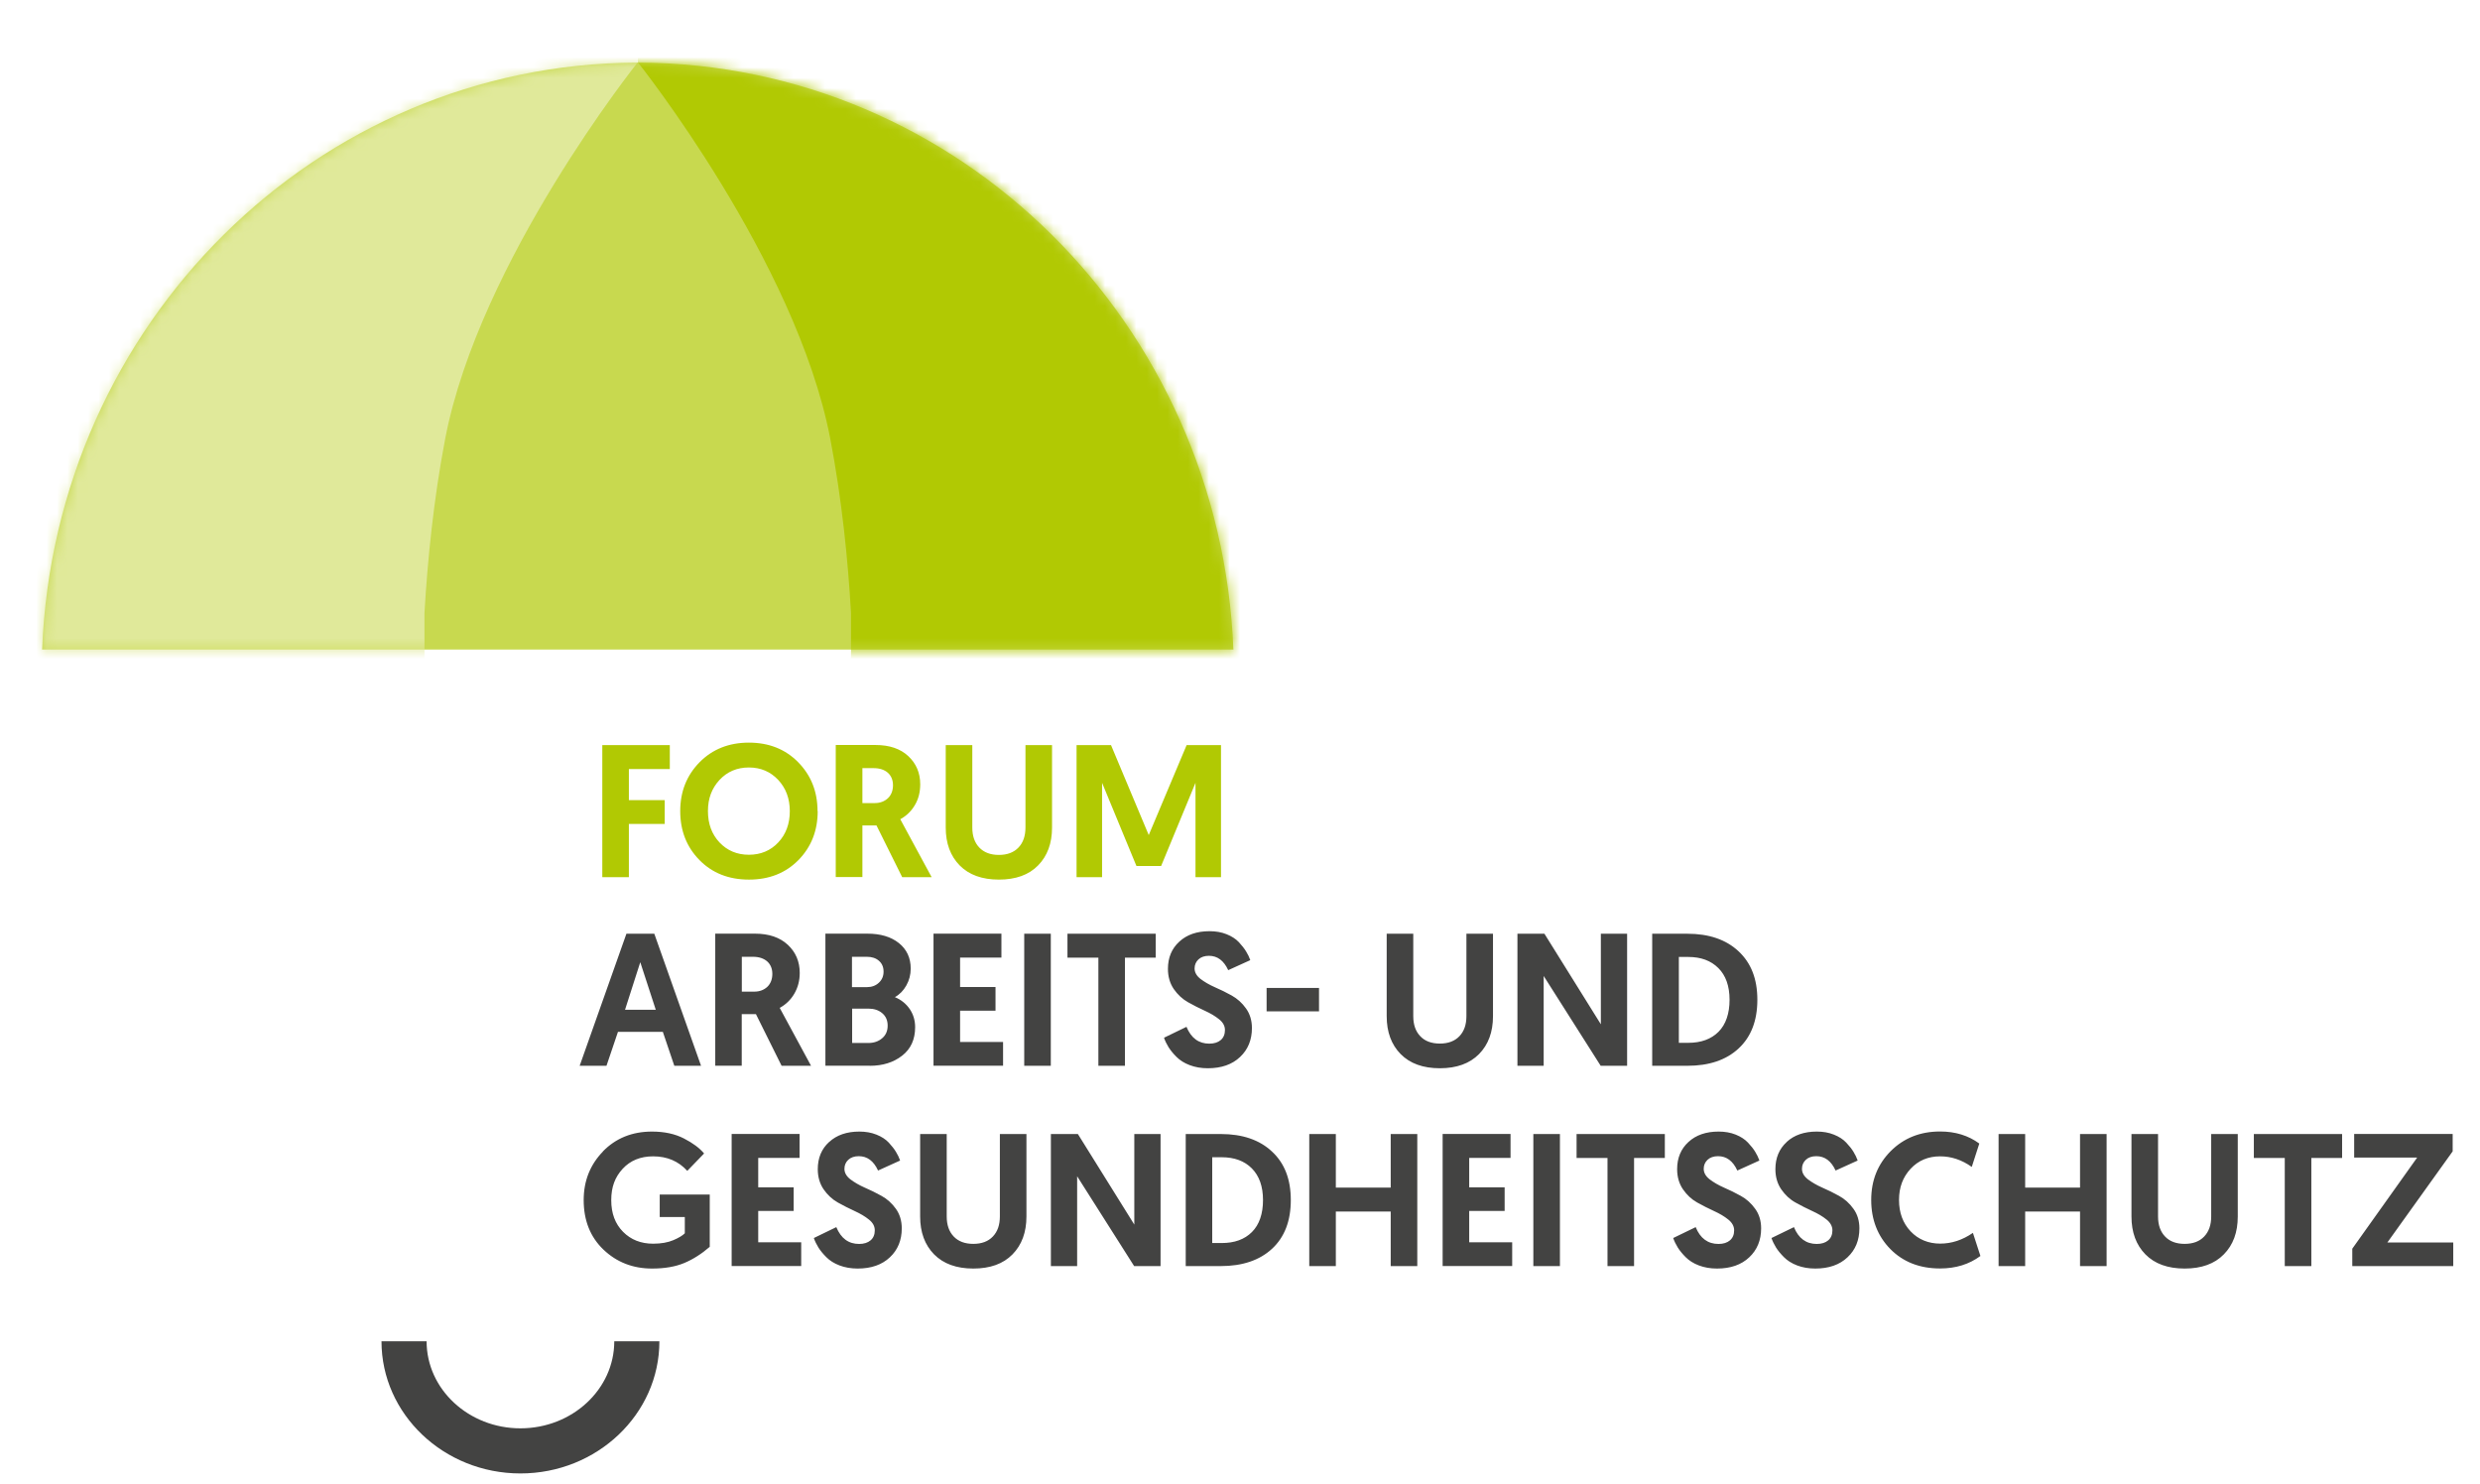
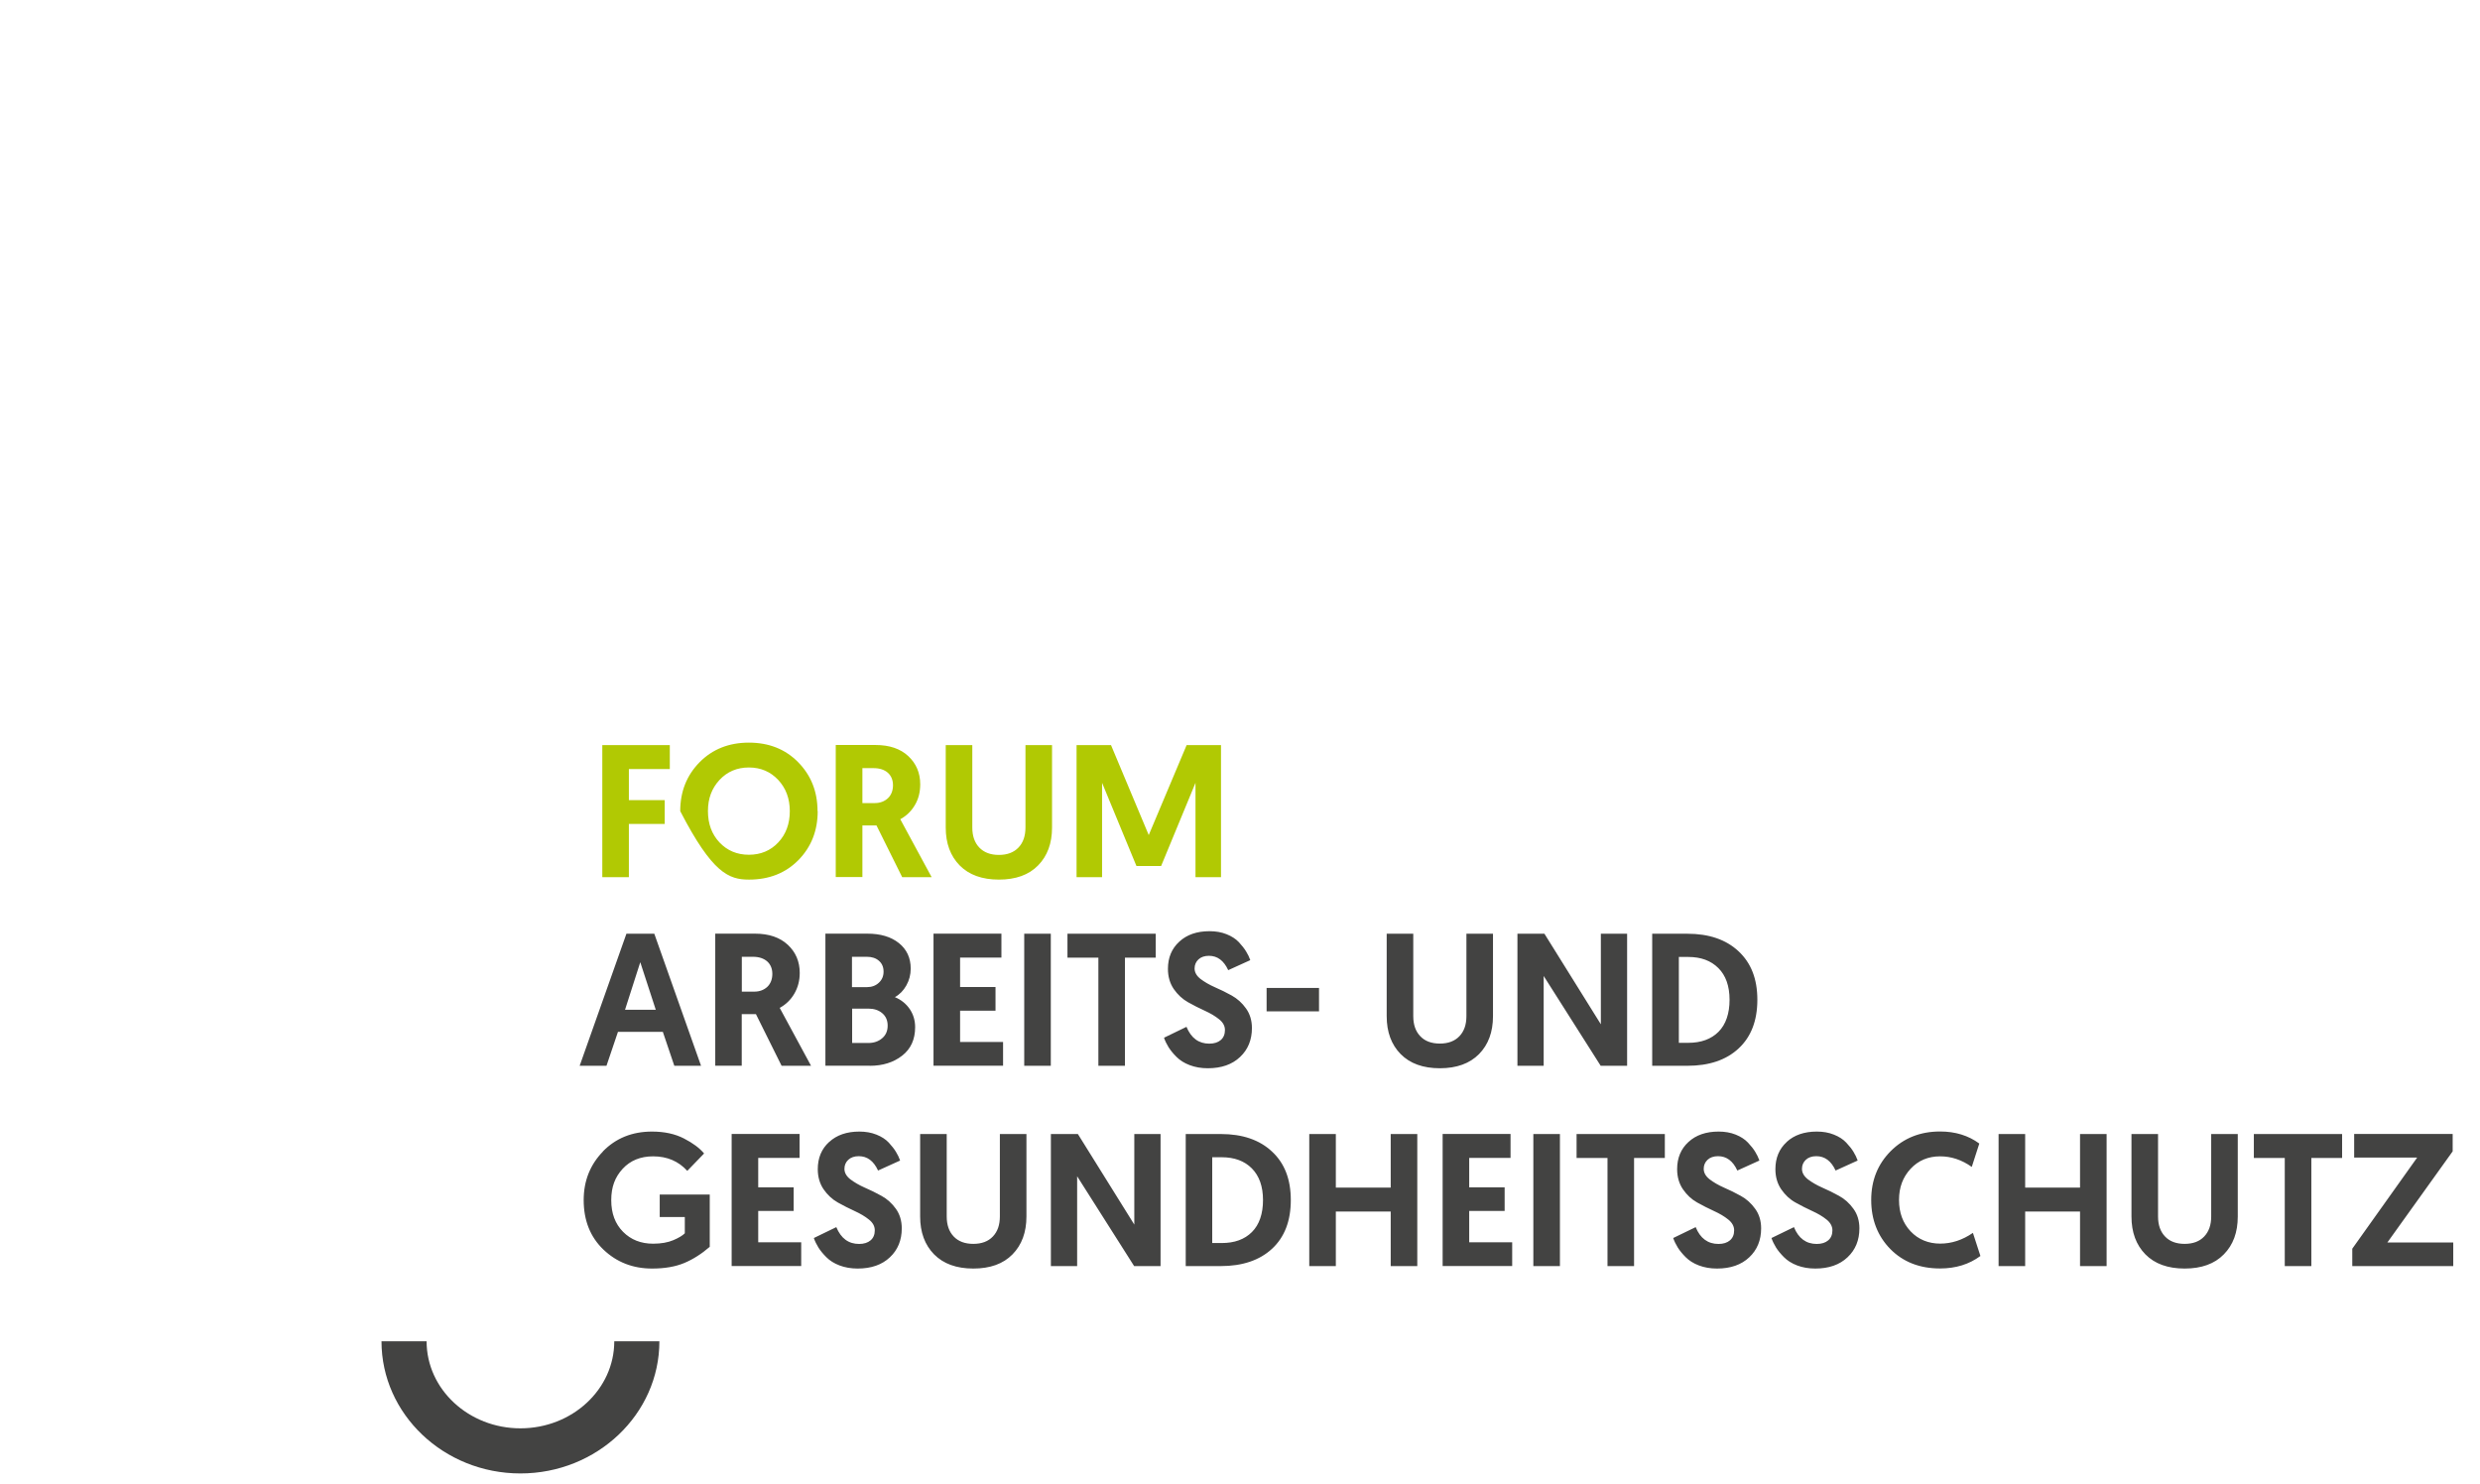
<svg xmlns="http://www.w3.org/2000/svg" width="239" height="143" viewBox="0 0 239 143" fill="none">
  <g clip-path="url(#clip0_74_82)">
    <path d="M50.155 142C42.772 142 36.765 136.285 36.765 129.266H41.112C41.112 133.89 45.167 137.652 50.155 137.652C55.143 137.652 59.198 133.89 59.198 129.266H63.546C63.546 136.285 57.538 142 50.155 142Z" fill="#434342" />
-     <path d="M4.055 62.597C5.296 31.216 30.465 6.15 61.38 6.031C61.38 6.031 61.435 6.031 61.459 6.031C61.483 6.031 61.514 6.031 61.538 6.031C92.453 6.15 117.622 31.216 118.863 62.597H4.055Z" fill="#C8D94F" />
    <mask id="mask0_74_82" style="mask-type:luminance" maskUnits="userSpaceOnUse" x="4" y="6" width="115" height="57">
-       <path d="M4.055 62.597C5.296 31.216 30.465 6.15 61.38 6.031C61.38 6.031 61.435 6.031 61.459 6.031C61.483 6.031 61.514 6.031 61.538 6.031C92.453 6.15 117.622 31.216 118.863 62.597H4.055Z" fill="white" />
-     </mask>
+       </mask>
    <g mask="url(#mask0_74_82)">
-       <path d="M61.459 5.992C61.459 5.992 76.707 25.09 80.011 42.266C81.142 48.163 81.727 54.044 82.011 59.064V65.301H122.918V43.673L101.291 8.316L70.921 0H61.459V5.992Z" fill="#B1C903" />
      <path d="M61.459 6.008C61.459 6.008 46.211 25.082 42.907 42.266C41.776 48.163 41.199 54.044 40.907 59.064V65.301H0V43.673L21.627 8.316L51.997 0H61.459V6.008Z" fill="#E0E99A" />
    </g>
    <path d="M58.115 110.966C56.874 112.239 56.25 113.804 56.25 115.654C56.25 117.614 56.882 119.211 58.155 120.428C59.428 121.645 60.993 122.254 62.842 122.254C64.068 122.254 65.103 122.072 65.949 121.717C66.795 121.361 67.617 120.839 68.399 120.159V115.124H63.578V117.29H65.996V118.855C65.775 119.076 65.411 119.298 64.89 119.519C64.368 119.74 63.72 119.859 62.945 119.859C61.767 119.859 60.803 119.479 60.044 118.713C59.285 117.946 58.906 116.934 58.906 115.662C58.906 114.389 59.27 113.44 60.005 112.642C60.74 111.844 61.72 111.44 62.945 111.44C64.289 111.44 65.388 111.907 66.234 112.84L67.854 111.164C67.419 110.642 66.771 110.16 65.909 109.717C65.048 109.275 64.028 109.053 62.834 109.053C60.922 109.053 59.341 109.693 58.1 110.966H58.115ZM77.213 122.017V119.725H73.071V116.705H76.486V114.428H73.071V111.591H77.055V109.282H70.51V122.009H77.221L77.213 122.017ZM79.901 110.057C79.174 110.721 78.81 111.599 78.81 112.674C78.81 113.424 79 114.073 79.371 114.618C79.751 115.164 80.209 115.59 80.746 115.891C81.284 116.191 81.829 116.468 82.367 116.713C82.904 116.958 83.363 117.227 83.742 117.535C84.122 117.835 84.304 118.183 84.304 118.57C84.304 118.981 84.169 119.306 83.9 119.535C83.632 119.764 83.26 119.883 82.794 119.883C81.774 119.883 81.047 119.345 80.596 118.262L78.43 119.313C78.541 119.63 78.691 119.938 78.873 120.23C79.063 120.531 79.316 120.839 79.64 121.163C79.964 121.487 80.383 121.756 80.905 121.954C81.426 122.151 82.011 122.254 82.652 122.254C83.964 122.254 84.999 121.89 85.758 121.171C86.525 120.452 86.904 119.519 86.904 118.381C86.904 117.654 86.715 117.021 86.335 116.492C85.956 115.962 85.489 115.543 84.952 115.25C84.414 114.95 83.877 114.689 83.331 114.452C82.794 114.215 82.335 113.946 81.948 113.654C81.569 113.353 81.379 113.021 81.379 112.642C81.379 112.294 81.505 112.002 81.75 111.772C81.996 111.543 82.335 111.425 82.762 111.425C83.576 111.425 84.193 111.883 84.62 112.808L86.746 111.844C86.651 111.567 86.517 111.29 86.343 111.006C86.177 110.729 85.94 110.429 85.647 110.112C85.347 109.796 84.96 109.543 84.462 109.346C83.972 109.148 83.418 109.053 82.818 109.053C81.608 109.053 80.636 109.385 79.909 110.057H79.901ZM98.919 117.235V109.29H96.358V117.235C96.358 118.049 96.137 118.689 95.686 119.163C95.236 119.638 94.611 119.875 93.797 119.875C92.983 119.875 92.359 119.638 91.908 119.163C91.457 118.689 91.236 118.049 91.236 117.235V109.29H88.675V117.235C88.675 118.76 89.126 119.977 90.019 120.887C90.92 121.796 92.177 122.254 93.797 122.254C95.418 122.254 96.682 121.803 97.576 120.887C98.469 119.977 98.919 118.76 98.919 117.235ZM111.844 122.017V109.29H109.314V118.017L103.876 109.29H101.275V122.017H103.805V113.361L109.298 122.017H111.844ZM117.646 122.017C119.74 122.017 121.392 121.456 122.594 120.341C123.796 119.227 124.396 117.661 124.396 115.654C124.396 113.646 123.796 112.104 122.586 110.982C121.385 109.852 119.733 109.29 117.654 109.29H114.27V122.017H117.654H117.646ZM116.824 111.527H117.733C118.958 111.527 119.93 111.883 120.642 112.602C121.353 113.322 121.717 114.334 121.717 115.654C121.717 116.974 121.361 118.025 120.649 118.736C119.938 119.448 118.966 119.796 117.733 119.796H116.824V111.527ZM128.736 122.017V116.76H134.024V122.017H136.585V109.29H134.024V114.452H128.736V109.29H126.175V122.017H128.736ZM145.731 122.017V119.725H141.589V116.705H145.004V114.428H141.589V111.591H145.573V109.282H139.028V122.009H145.739L145.731 122.017ZM150.332 122.017V109.29H147.77V122.017H150.332ZM157.477 122.017V111.599H160.442V109.29H151.936V111.599H154.916V122.017H157.477ZM162.718 110.057C161.991 110.721 161.627 111.599 161.627 112.674C161.627 113.424 161.817 114.073 162.189 114.618C162.568 115.164 163.019 115.59 163.564 115.891C164.102 116.191 164.647 116.468 165.185 116.713C165.722 116.958 166.181 117.227 166.56 117.535C166.931 117.835 167.121 118.183 167.121 118.57C167.121 118.981 166.987 119.306 166.718 119.535C166.449 119.764 166.086 119.883 165.611 119.883C164.592 119.883 163.857 119.345 163.414 118.262L161.248 119.313C161.359 119.63 161.509 119.938 161.691 120.23C161.88 120.531 162.133 120.839 162.457 121.163C162.781 121.487 163.2 121.756 163.722 121.954C164.244 122.151 164.821 122.254 165.469 122.254C166.781 122.254 167.817 121.89 168.576 121.171C169.342 120.452 169.722 119.519 169.722 118.381C169.722 117.654 169.532 117.021 169.145 116.492C168.765 115.962 168.299 115.543 167.761 115.25C167.224 114.95 166.686 114.689 166.141 114.452C165.603 114.215 165.137 113.946 164.758 113.654C164.378 113.353 164.189 113.021 164.189 112.642C164.189 112.294 164.315 112.002 164.56 111.772C164.805 111.543 165.145 111.425 165.572 111.425C166.386 111.425 167.003 111.883 167.429 112.808L169.556 111.844C169.461 111.567 169.327 111.29 169.153 111.006C168.987 110.729 168.75 110.429 168.449 110.112C168.149 109.796 167.761 109.543 167.271 109.346C166.781 109.148 166.228 109.053 165.627 109.053C164.418 109.053 163.445 109.385 162.718 110.057ZM172.188 110.057C171.461 110.721 171.097 111.599 171.097 112.674C171.097 113.424 171.287 114.073 171.658 114.618C172.038 115.164 172.488 115.59 173.034 115.891C173.571 116.191 174.117 116.468 174.654 116.713C175.192 116.958 175.65 117.227 176.03 117.535C176.401 117.835 176.591 118.183 176.591 118.57C176.591 118.981 176.457 119.306 176.188 119.535C175.919 119.764 175.555 119.883 175.081 119.883C174.062 119.883 173.326 119.345 172.884 118.262L170.718 119.313C170.828 119.63 170.979 119.938 171.16 120.23C171.35 120.531 171.603 120.839 171.927 121.163C172.251 121.487 172.67 121.756 173.192 121.954C173.714 122.151 174.291 122.254 174.939 122.254C176.251 122.254 177.287 121.89 178.045 121.171C178.812 120.452 179.192 119.519 179.192 118.381C179.192 117.654 179.002 117.021 178.615 116.492C178.235 115.962 177.769 115.543 177.231 115.25C176.694 114.95 176.156 114.689 175.611 114.452C175.073 114.215 174.615 113.946 174.227 113.654C173.848 113.353 173.658 113.021 173.658 112.642C173.658 112.294 173.785 112.002 174.03 111.772C174.275 111.543 174.615 111.425 175.042 111.425C175.856 111.425 176.472 111.883 176.899 112.808L179.026 111.844C178.931 111.567 178.796 111.29 178.623 111.006C178.457 110.729 178.219 110.429 177.919 110.112C177.619 109.796 177.231 109.543 176.733 109.346C176.243 109.148 175.698 109.053 175.089 109.053C173.88 109.053 172.907 109.385 172.18 110.057H172.188ZM190.859 121.053L190.132 118.815C189.136 119.503 188.084 119.851 186.97 119.851C185.855 119.851 184.867 119.456 184.124 118.665C183.381 117.875 183.01 116.871 183.01 115.646C183.01 114.42 183.381 113.448 184.124 112.642C184.867 111.844 185.816 111.44 186.97 111.44C188.045 111.44 189.065 111.78 190.021 112.46L190.748 110.207C189.697 109.433 188.432 109.045 186.97 109.045C185.057 109.045 183.468 109.678 182.211 110.935C180.954 112.199 180.33 113.764 180.33 115.646C180.33 117.527 180.946 119.124 182.172 120.373C183.405 121.622 185.002 122.246 186.962 122.246C188.48 122.246 189.776 121.843 190.851 121.045L190.859 121.053ZM195.167 122.017V116.76H200.455V122.017H203.016V109.29H200.455V114.452H195.167V109.29H192.606V122.017H195.167ZM215.656 117.235V109.29H213.095V117.235C213.095 118.049 212.874 118.689 212.423 119.163C211.972 119.638 211.348 119.875 210.534 119.875C209.72 119.875 209.095 119.638 208.645 119.163C208.194 118.689 207.973 118.049 207.973 117.235V109.29H205.412V117.235C205.412 118.76 205.862 119.977 206.755 120.887C207.649 121.796 208.913 122.254 210.534 122.254C212.154 122.254 213.419 121.803 214.312 120.887C215.213 119.977 215.656 118.76 215.656 117.235ZM222.747 122.017V111.599H225.711V109.29H217.205V111.599H220.185V122.017H222.747ZM236.422 122.017V119.74H230.074L236.366 110.958V109.282H226.873V111.559H232.944L226.691 120.341V122.017H236.414H236.422Z" fill="#434342" />
    <path d="M64.977 102.714H67.561L63.056 89.987H60.368L55.862 102.714H58.447L59.554 99.441H63.878L64.985 102.714H64.977ZM60.234 97.315L61.704 92.73L63.198 97.315H60.234ZM71.482 102.714V97.734H72.85L75.324 102.714H78.162L75.142 97.133C75.735 96.809 76.209 96.35 76.549 95.765C76.889 95.18 77.071 94.516 77.071 93.766C77.071 92.675 76.691 91.774 75.925 91.054C75.158 90.343 74.107 89.979 72.763 89.979H68.929V102.706H71.49L71.482 102.714ZM71.482 92.208H72.557C73.142 92.208 73.593 92.359 73.933 92.651C74.265 92.951 74.431 93.355 74.431 93.86C74.431 94.366 74.265 94.809 73.933 95.117C73.601 95.418 73.182 95.568 72.692 95.568H71.49V92.208H71.482ZM83.829 102.714C85.062 102.714 86.106 102.39 86.936 101.741C87.774 101.093 88.193 100.176 88.193 98.991C88.193 98.335 88.019 97.757 87.671 97.244C87.323 96.738 86.849 96.35 86.24 96.097C86.699 95.844 87.07 95.465 87.347 94.967C87.624 94.469 87.766 93.932 87.766 93.347C87.766 92.319 87.386 91.497 86.628 90.888C85.869 90.28 84.857 89.979 83.584 89.979H79.545V102.706H83.814L83.829 102.714ZM82.122 92.208H83.537C84.019 92.208 84.414 92.335 84.707 92.596C85.007 92.856 85.15 93.204 85.15 93.639C85.15 94.074 84.999 94.43 84.691 94.714C84.391 94.991 84.011 95.133 83.561 95.133H82.106V92.208H82.122ZM82.122 97.204H83.687C84.225 97.204 84.667 97.346 85.015 97.639C85.363 97.931 85.545 98.327 85.545 98.84C85.545 99.354 85.371 99.757 85.015 100.058C84.667 100.358 84.225 100.516 83.687 100.516H82.122V97.204ZM96.667 102.714V100.421H92.525V97.402H95.939V95.125H92.525V92.287H96.508V89.979H89.963V102.706H96.674L96.667 102.714ZM101.267 102.714V89.987H98.706V102.714H101.267ZM108.413 102.714V92.295H111.377V89.987H102.872V92.295H105.852V102.714H108.413ZM113.646 90.754C112.919 91.418 112.555 92.295 112.555 93.37C112.555 94.121 112.745 94.769 113.116 95.315C113.496 95.86 113.954 96.287 114.492 96.588C115.029 96.888 115.567 97.165 116.112 97.41C116.65 97.655 117.108 97.923 117.488 98.232C117.867 98.532 118.049 98.88 118.049 99.267C118.049 99.678 117.914 100.002 117.646 100.232C117.377 100.461 117.013 100.579 116.539 100.579C115.519 100.579 114.792 100.042 114.342 98.959L112.176 100.01C112.286 100.326 112.436 100.635 112.618 100.927C112.808 101.228 113.061 101.536 113.385 101.86C113.709 102.184 114.128 102.453 114.65 102.65C115.171 102.848 115.756 102.951 116.397 102.951C117.709 102.951 118.744 102.587 119.503 101.868C120.27 101.149 120.649 100.216 120.649 99.078C120.649 98.35 120.46 97.718 120.08 97.188C119.701 96.651 119.235 96.24 118.697 95.939C118.159 95.639 117.622 95.378 117.077 95.141C116.539 94.904 116.081 94.635 115.693 94.343C115.314 94.042 115.124 93.71 115.124 93.331C115.124 92.983 115.251 92.691 115.496 92.461C115.741 92.232 116.081 92.114 116.507 92.114C117.322 92.114 117.938 92.572 118.365 93.497L120.491 92.532C120.397 92.256 120.262 91.971 120.088 91.695C119.922 91.418 119.685 91.118 119.393 90.801C119.092 90.485 118.705 90.232 118.207 90.034C117.717 89.837 117.171 89.742 116.563 89.742C115.353 89.742 114.381 90.074 113.654 90.746L113.646 90.754ZM127.115 97.465V95.212H122.064V97.465H127.115ZM143.881 97.931V89.987H141.32V97.931C141.32 98.746 141.099 99.386 140.648 99.86C140.198 100.334 139.565 100.572 138.759 100.572C137.953 100.572 137.313 100.334 136.87 99.86C136.419 99.386 136.198 98.746 136.198 97.931V89.987H133.637V97.931C133.637 99.457 134.087 100.674 134.981 101.583C135.874 102.492 137.139 102.951 138.759 102.951C140.38 102.951 141.644 102.492 142.538 101.583C143.431 100.674 143.881 99.457 143.881 97.931ZM156.806 102.714V89.987H154.276V98.714L148.838 89.987H146.237V102.714H148.766V94.058L154.26 102.714H156.806ZM162.608 102.714C164.702 102.714 166.354 102.16 167.556 101.038C168.757 99.923 169.358 98.358 169.358 96.35C169.358 94.343 168.757 92.809 167.548 91.679C166.339 90.548 164.694 89.987 162.608 89.987H159.224V102.714H162.608ZM161.786 92.224H162.695C163.92 92.224 164.884 92.58 165.603 93.299C166.315 94.011 166.679 95.03 166.679 96.35C166.679 97.671 166.323 98.722 165.619 99.433C164.908 100.145 163.936 100.5 162.702 100.5H161.793V92.232L161.786 92.224Z" fill="#434342" />
-     <path d="M60.605 84.533V79.403H64.06V77.11H60.605V74.115H64.55V71.806H58.044V84.533H60.605ZM78.786 78.17C78.786 76.288 78.162 74.723 76.921 73.458C75.68 72.194 74.091 71.569 72.17 71.569C70.249 71.569 68.66 72.201 67.419 73.458C66.178 74.723 65.554 76.288 65.554 78.17C65.554 80.051 66.17 81.632 67.411 82.889C68.644 84.145 70.233 84.77 72.178 84.77C74.122 84.77 75.703 84.145 76.944 82.889C78.177 81.632 78.802 80.059 78.802 78.17H78.786ZM76.114 78.17C76.114 79.395 75.743 80.399 75 81.189C74.257 81.98 73.308 82.375 72.17 82.375C71.032 82.375 70.091 81.98 69.34 81.189C68.597 80.399 68.225 79.395 68.225 78.17C68.225 76.944 68.597 75.972 69.34 75.166C70.083 74.367 71.032 73.964 72.17 73.964C73.308 73.964 74.249 74.367 75 75.166C75.743 75.964 76.114 76.968 76.114 78.17ZM83.11 84.533V79.553H84.47L86.944 84.533H89.782L86.762 78.952C87.355 78.628 87.829 78.17 88.169 77.585C88.517 77 88.683 76.336 88.683 75.585C88.683 74.494 88.303 73.593 87.537 72.873C86.77 72.154 85.719 71.798 84.375 71.798H80.541V84.525H83.102L83.11 84.533ZM83.11 74.028H84.185C84.77 74.028 85.221 74.178 85.56 74.47C85.892 74.771 86.058 75.174 86.058 75.68C86.058 76.186 85.892 76.628 85.56 76.936C85.228 77.237 84.809 77.395 84.311 77.395H83.11V74.035V74.028ZM101.386 79.751V71.806H98.825V79.751C98.825 80.565 98.603 81.205 98.153 81.679C97.702 82.153 97.07 82.391 96.263 82.391C95.457 82.391 94.825 82.153 94.374 81.679C93.924 81.205 93.702 80.565 93.702 79.751V71.806H91.141V79.751C91.141 81.276 91.592 82.493 92.485 83.403C93.378 84.311 94.643 84.77 96.263 84.77C97.884 84.77 99.149 84.319 100.042 83.403C100.935 82.493 101.386 81.276 101.386 79.751ZM103.749 71.806V84.533H106.208V75.442L109.52 83.458H111.899L115.211 75.442V84.533H117.669V71.806H114.357L110.705 80.478L107.069 71.806H103.757H103.749Z" fill="#B1C903" />
+     <path d="M60.605 84.533V79.403H64.06V77.11H60.605V74.115H64.55V71.806H58.044V84.533H60.605ZM78.786 78.17C78.786 76.288 78.162 74.723 76.921 73.458C75.68 72.194 74.091 71.569 72.17 71.569C70.249 71.569 68.66 72.201 67.419 73.458C66.178 74.723 65.554 76.288 65.554 78.17C68.644 84.145 70.233 84.77 72.178 84.77C74.122 84.77 75.703 84.145 76.944 82.889C78.177 81.632 78.802 80.059 78.802 78.17H78.786ZM76.114 78.17C76.114 79.395 75.743 80.399 75 81.189C74.257 81.98 73.308 82.375 72.17 82.375C71.032 82.375 70.091 81.98 69.34 81.189C68.597 80.399 68.225 79.395 68.225 78.17C68.225 76.944 68.597 75.972 69.34 75.166C70.083 74.367 71.032 73.964 72.17 73.964C73.308 73.964 74.249 74.367 75 75.166C75.743 75.964 76.114 76.968 76.114 78.17ZM83.11 84.533V79.553H84.47L86.944 84.533H89.782L86.762 78.952C87.355 78.628 87.829 78.17 88.169 77.585C88.517 77 88.683 76.336 88.683 75.585C88.683 74.494 88.303 73.593 87.537 72.873C86.77 72.154 85.719 71.798 84.375 71.798H80.541V84.525H83.102L83.11 84.533ZM83.11 74.028H84.185C84.77 74.028 85.221 74.178 85.56 74.47C85.892 74.771 86.058 75.174 86.058 75.68C86.058 76.186 85.892 76.628 85.56 76.936C85.228 77.237 84.809 77.395 84.311 77.395H83.11V74.035V74.028ZM101.386 79.751V71.806H98.825V79.751C98.825 80.565 98.603 81.205 98.153 81.679C97.702 82.153 97.07 82.391 96.263 82.391C95.457 82.391 94.825 82.153 94.374 81.679C93.924 81.205 93.702 80.565 93.702 79.751V71.806H91.141V79.751C91.141 81.276 91.592 82.493 92.485 83.403C93.378 84.311 94.643 84.77 96.263 84.77C97.884 84.77 99.149 84.319 100.042 83.403C100.935 82.493 101.386 81.276 101.386 79.751ZM103.749 71.806V84.533H106.208V75.442L109.52 83.458H111.899L115.211 75.442V84.533H117.669V71.806H114.357L110.705 80.478L107.069 71.806H103.757H103.749Z" fill="#B1C903" />
  </g>
  <defs>
    <clipPath id="clip0_74_82">
      <rect width="236.422" height="142" fill="white" />
    </clipPath>
  </defs>
</svg>